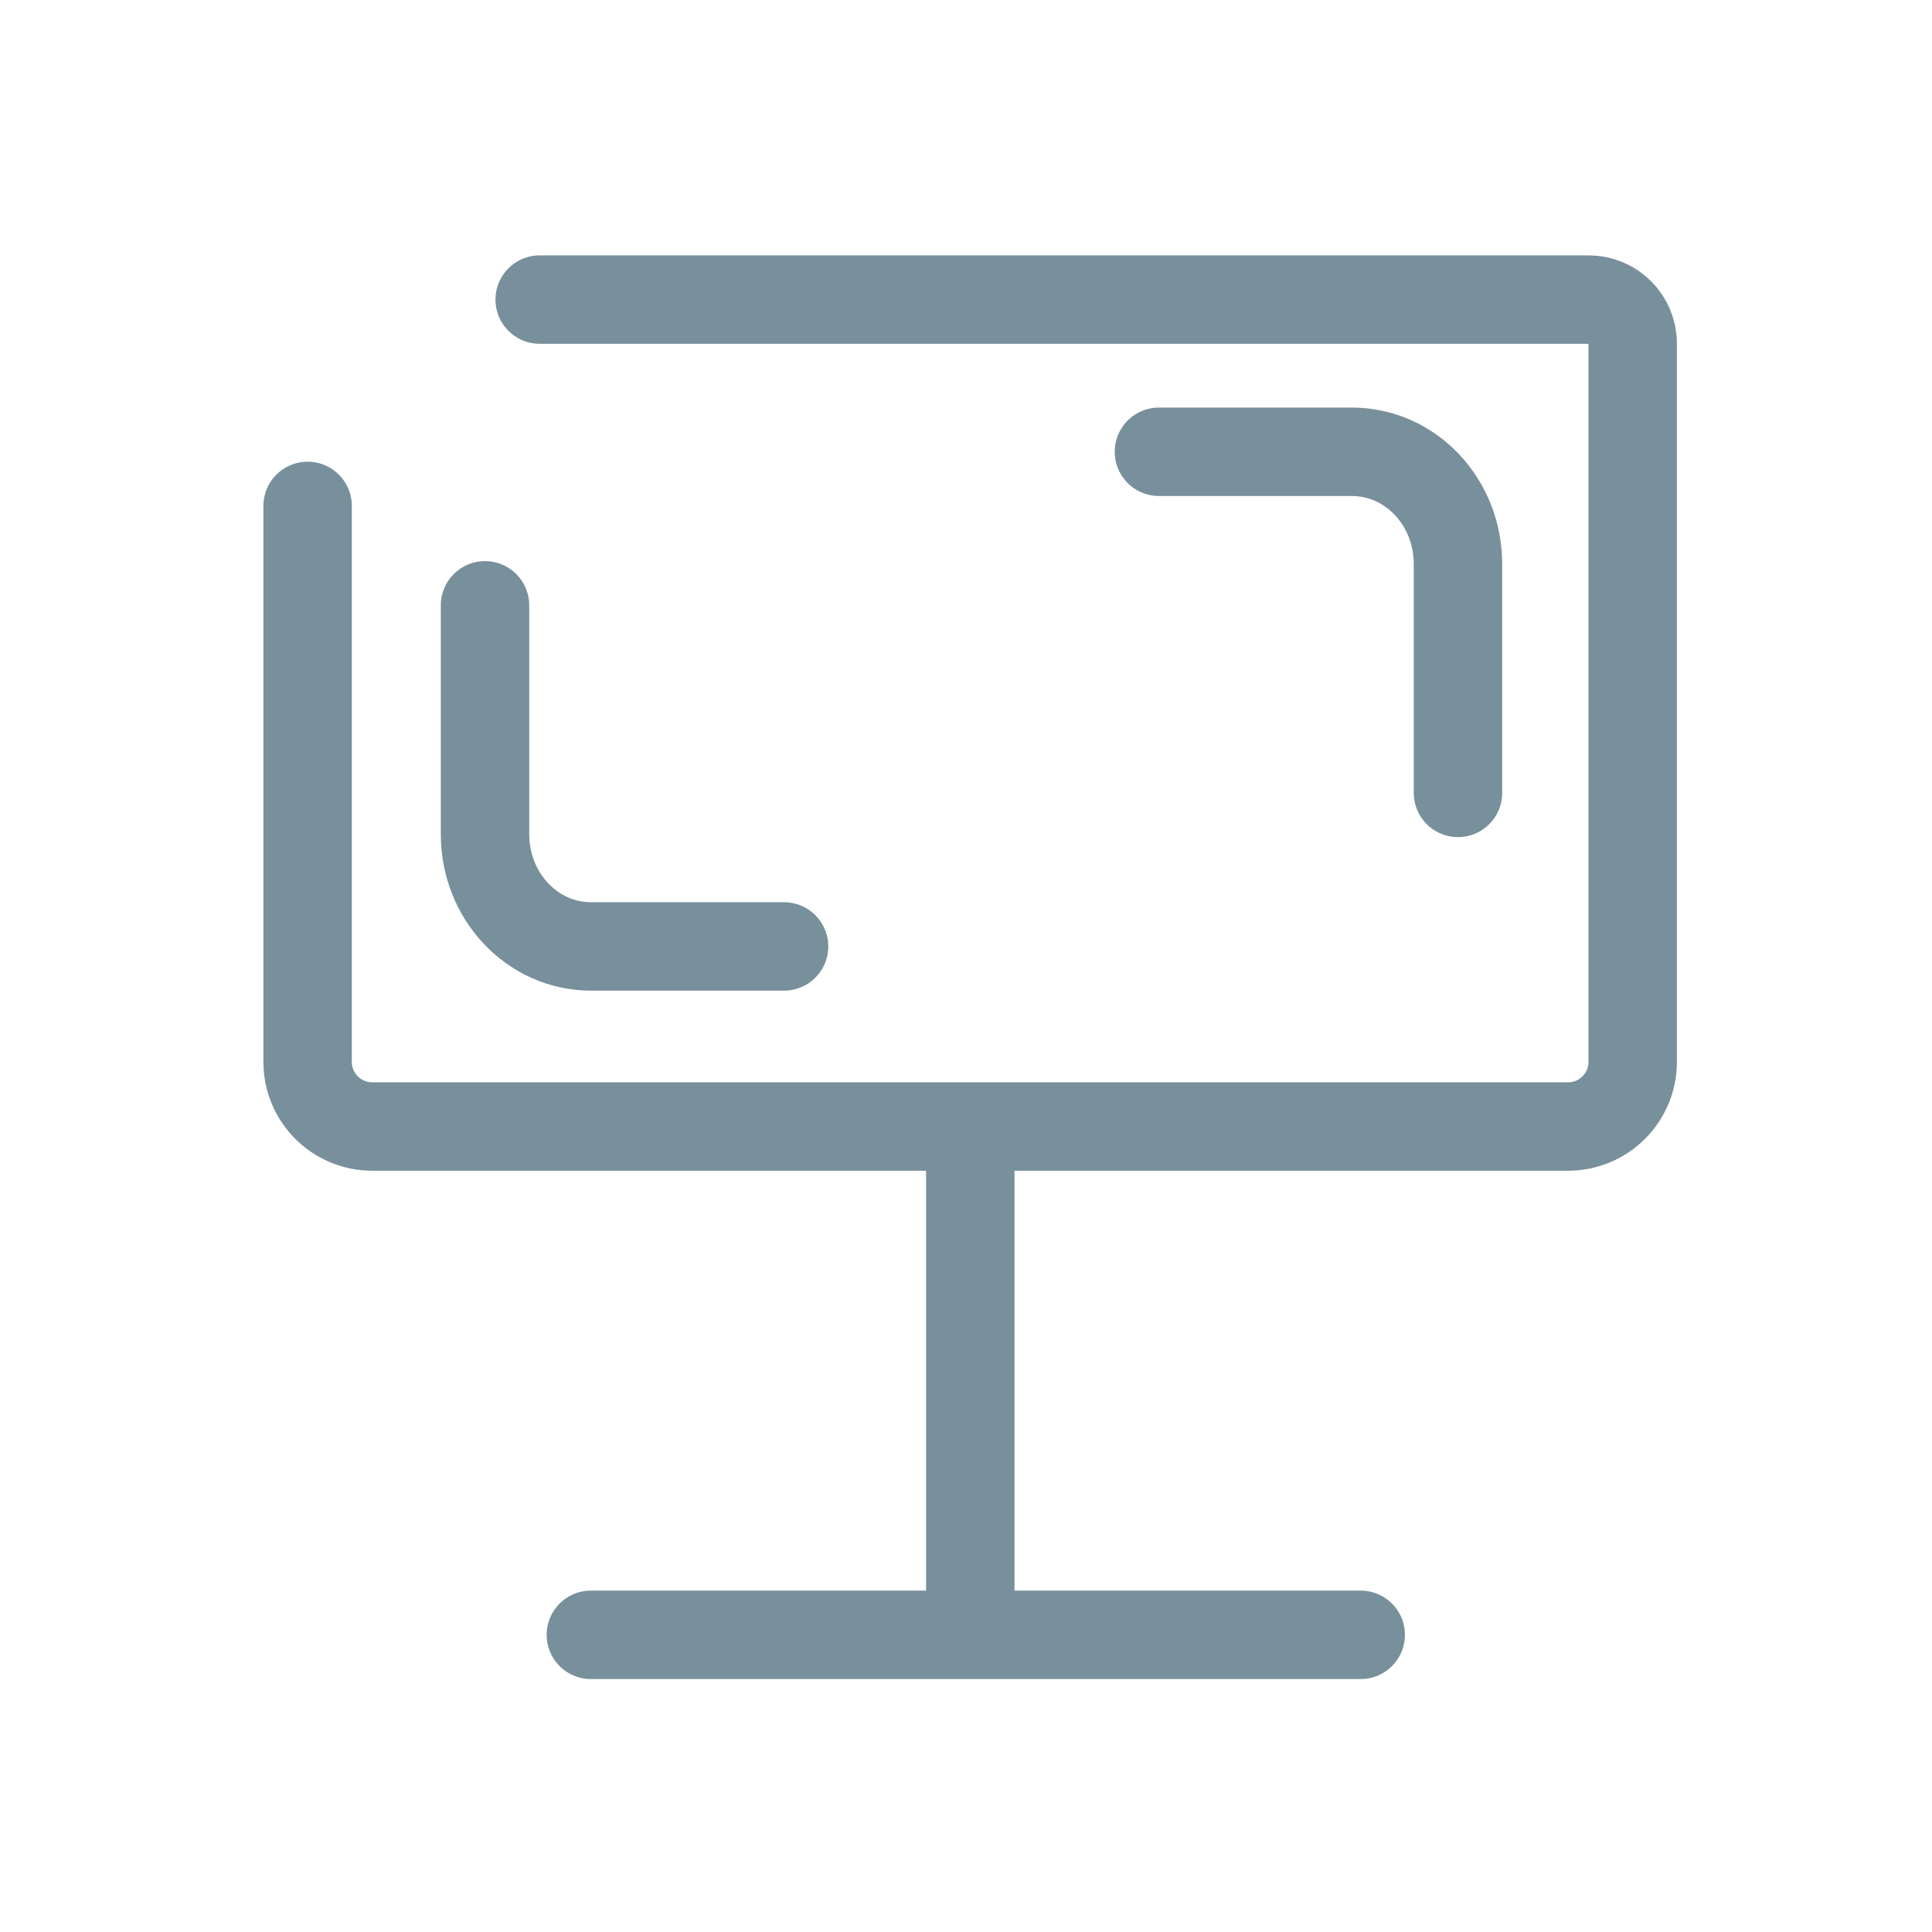
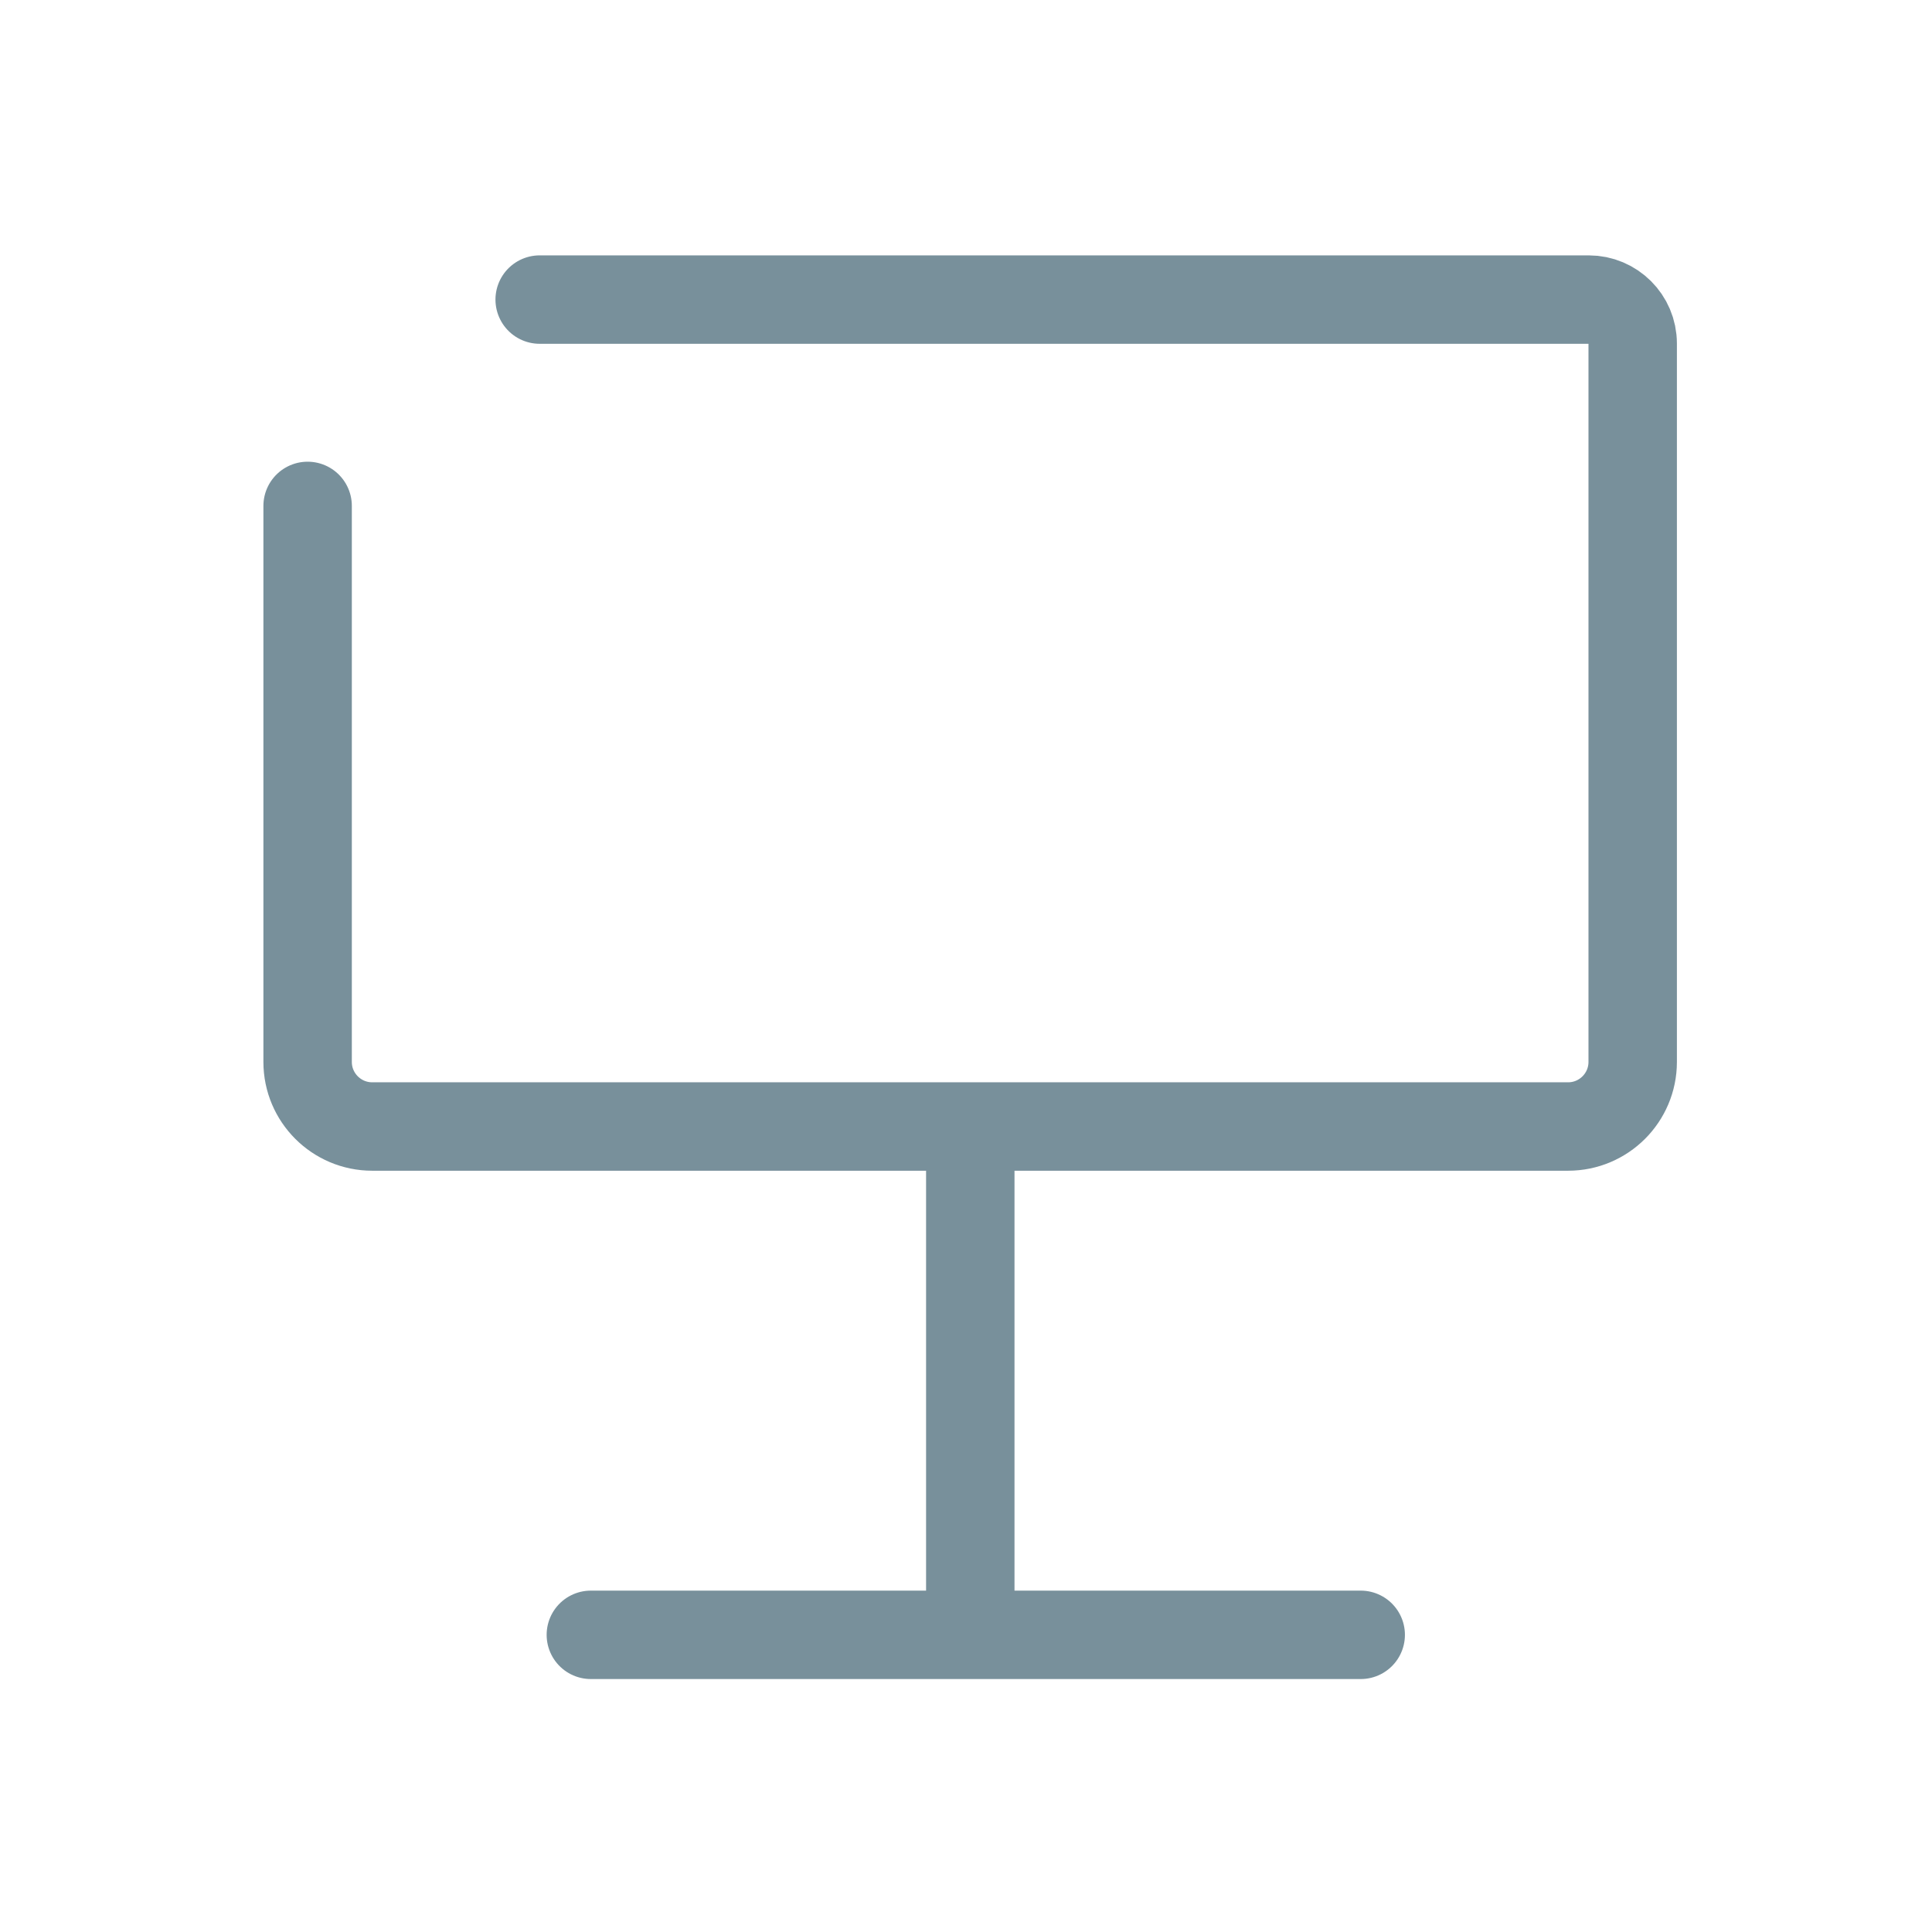
<svg xmlns="http://www.w3.org/2000/svg" enable-background="new 0 0 721 721" viewBox="0 0 721 721">
  <g fill="none" stroke="#78909b" stroke-linecap="round" stroke-miterlimit="10" stroke-width="33">
    <path d="m114.8 188.8v207.5c0 13.3 10.8 24.1 24.1 24.1h446.3c13.3 0 24.1-10.8 24.1-24.1v-268.1c0-9.1-7.4-16.4-16.4-16.4h-391.5" />
-     <path d="m544.1 295.9v-85.4c0-23.2-17.7-41.9-39.6-41.9h-72" />
-     <path d="m181 225.9v85.4c0 23.2 17.7 41.9 39.6 41.9h72" />
    <path d="m220.5 610.1h287.3" />
    <path d="m362.1 602.1v-169.2" />
  </g>
</svg>